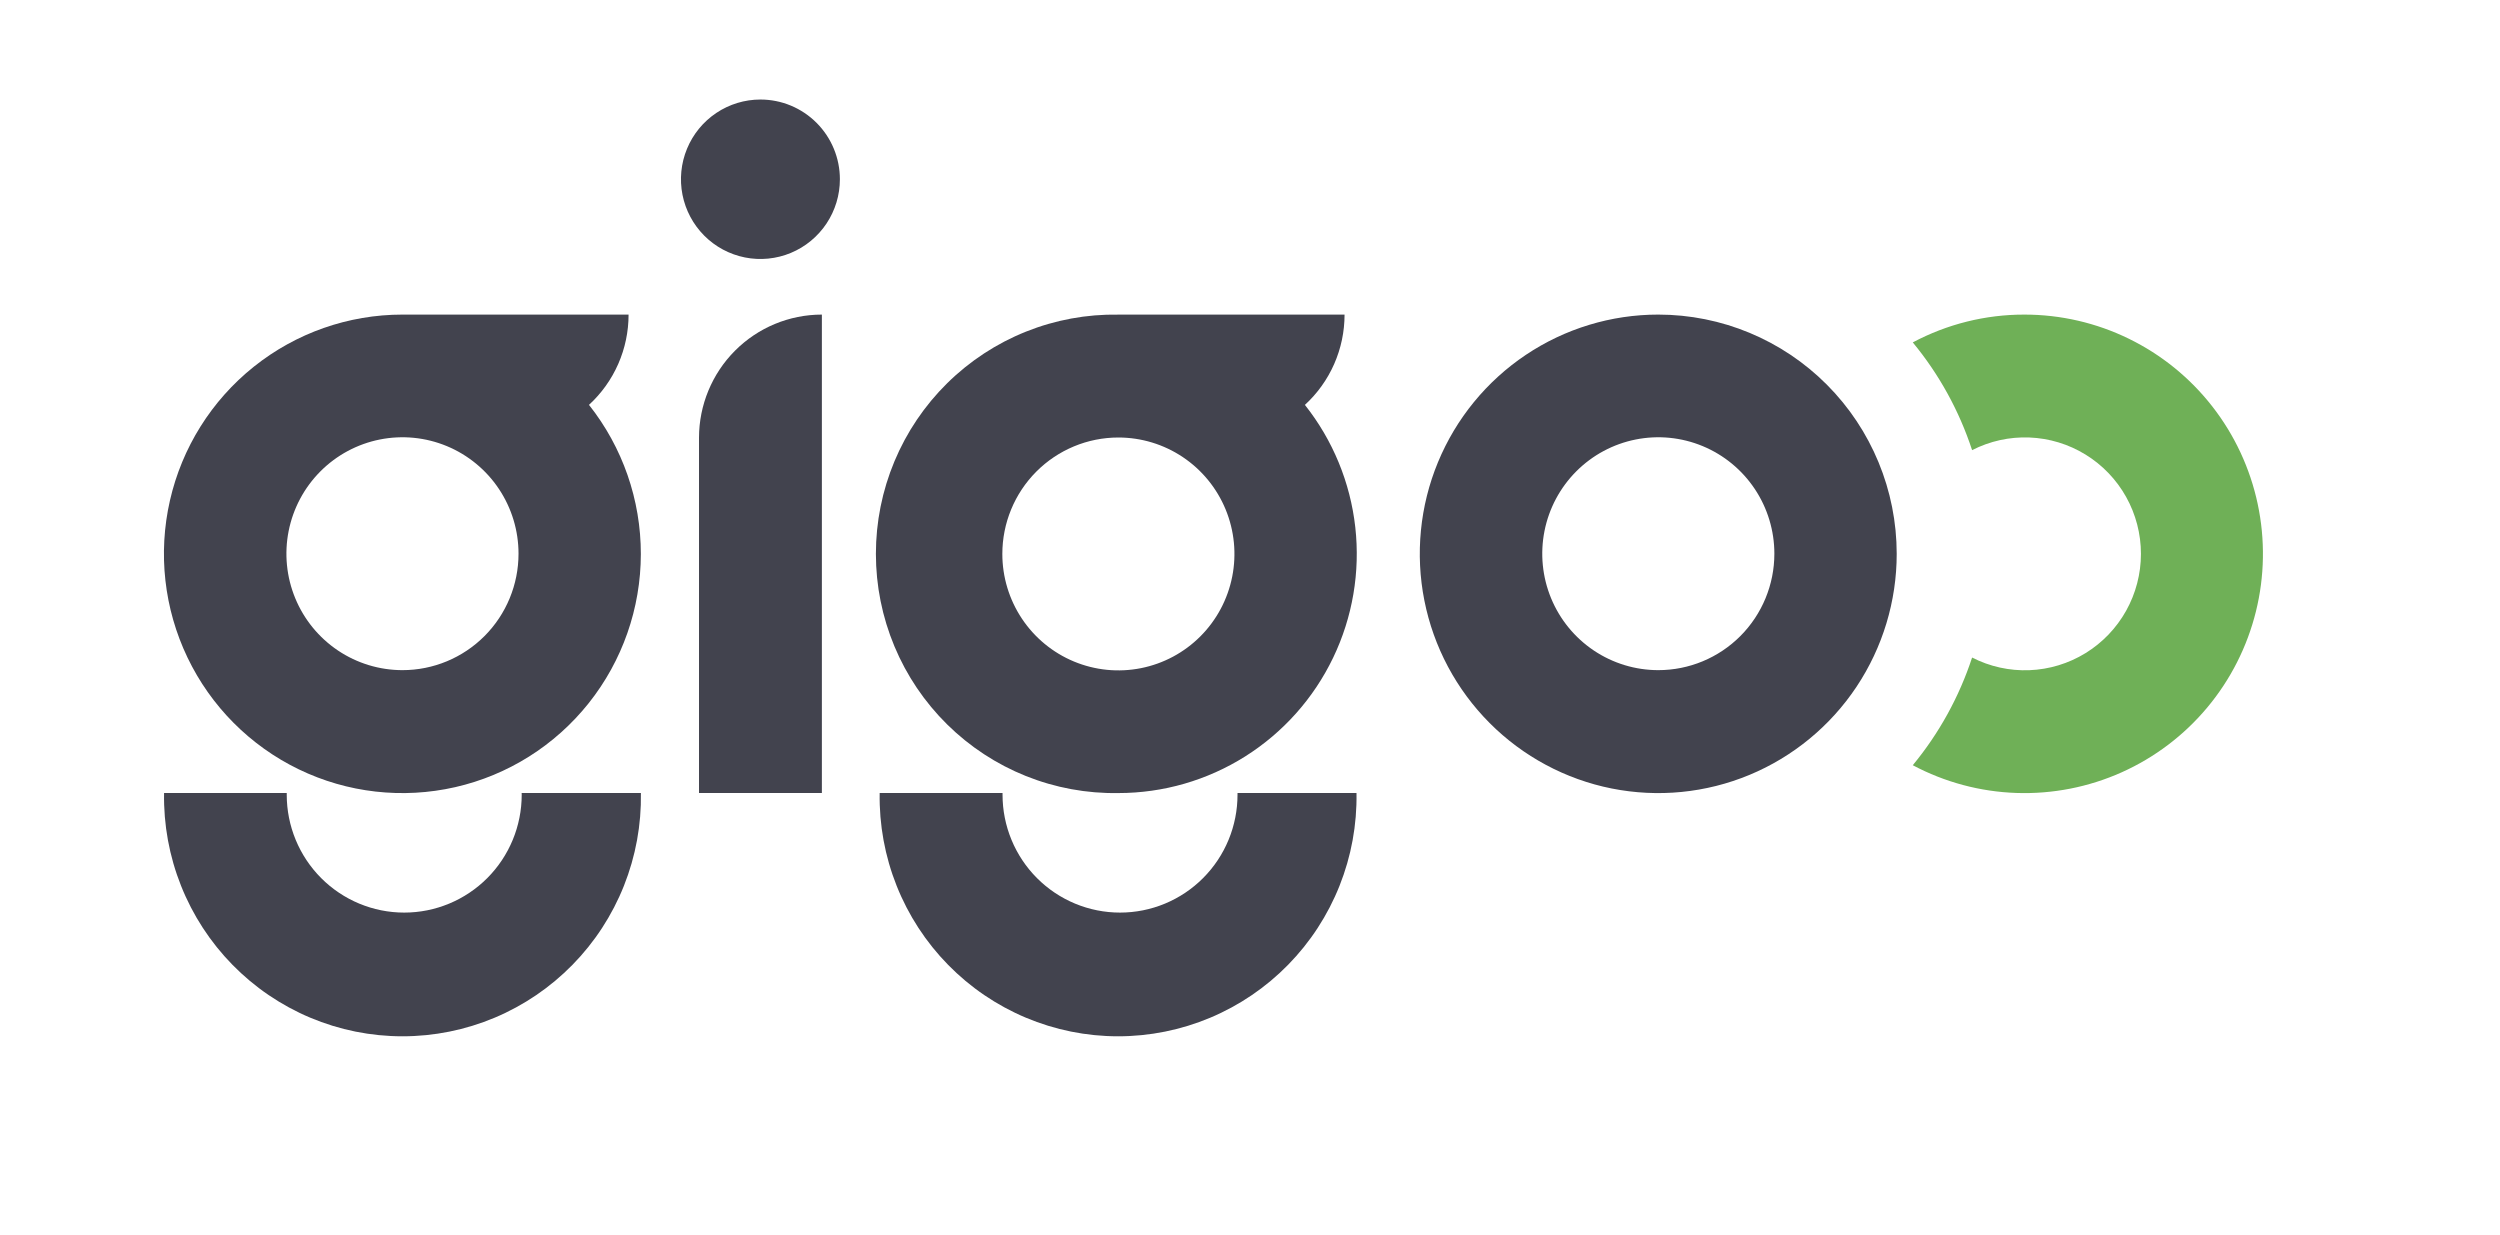
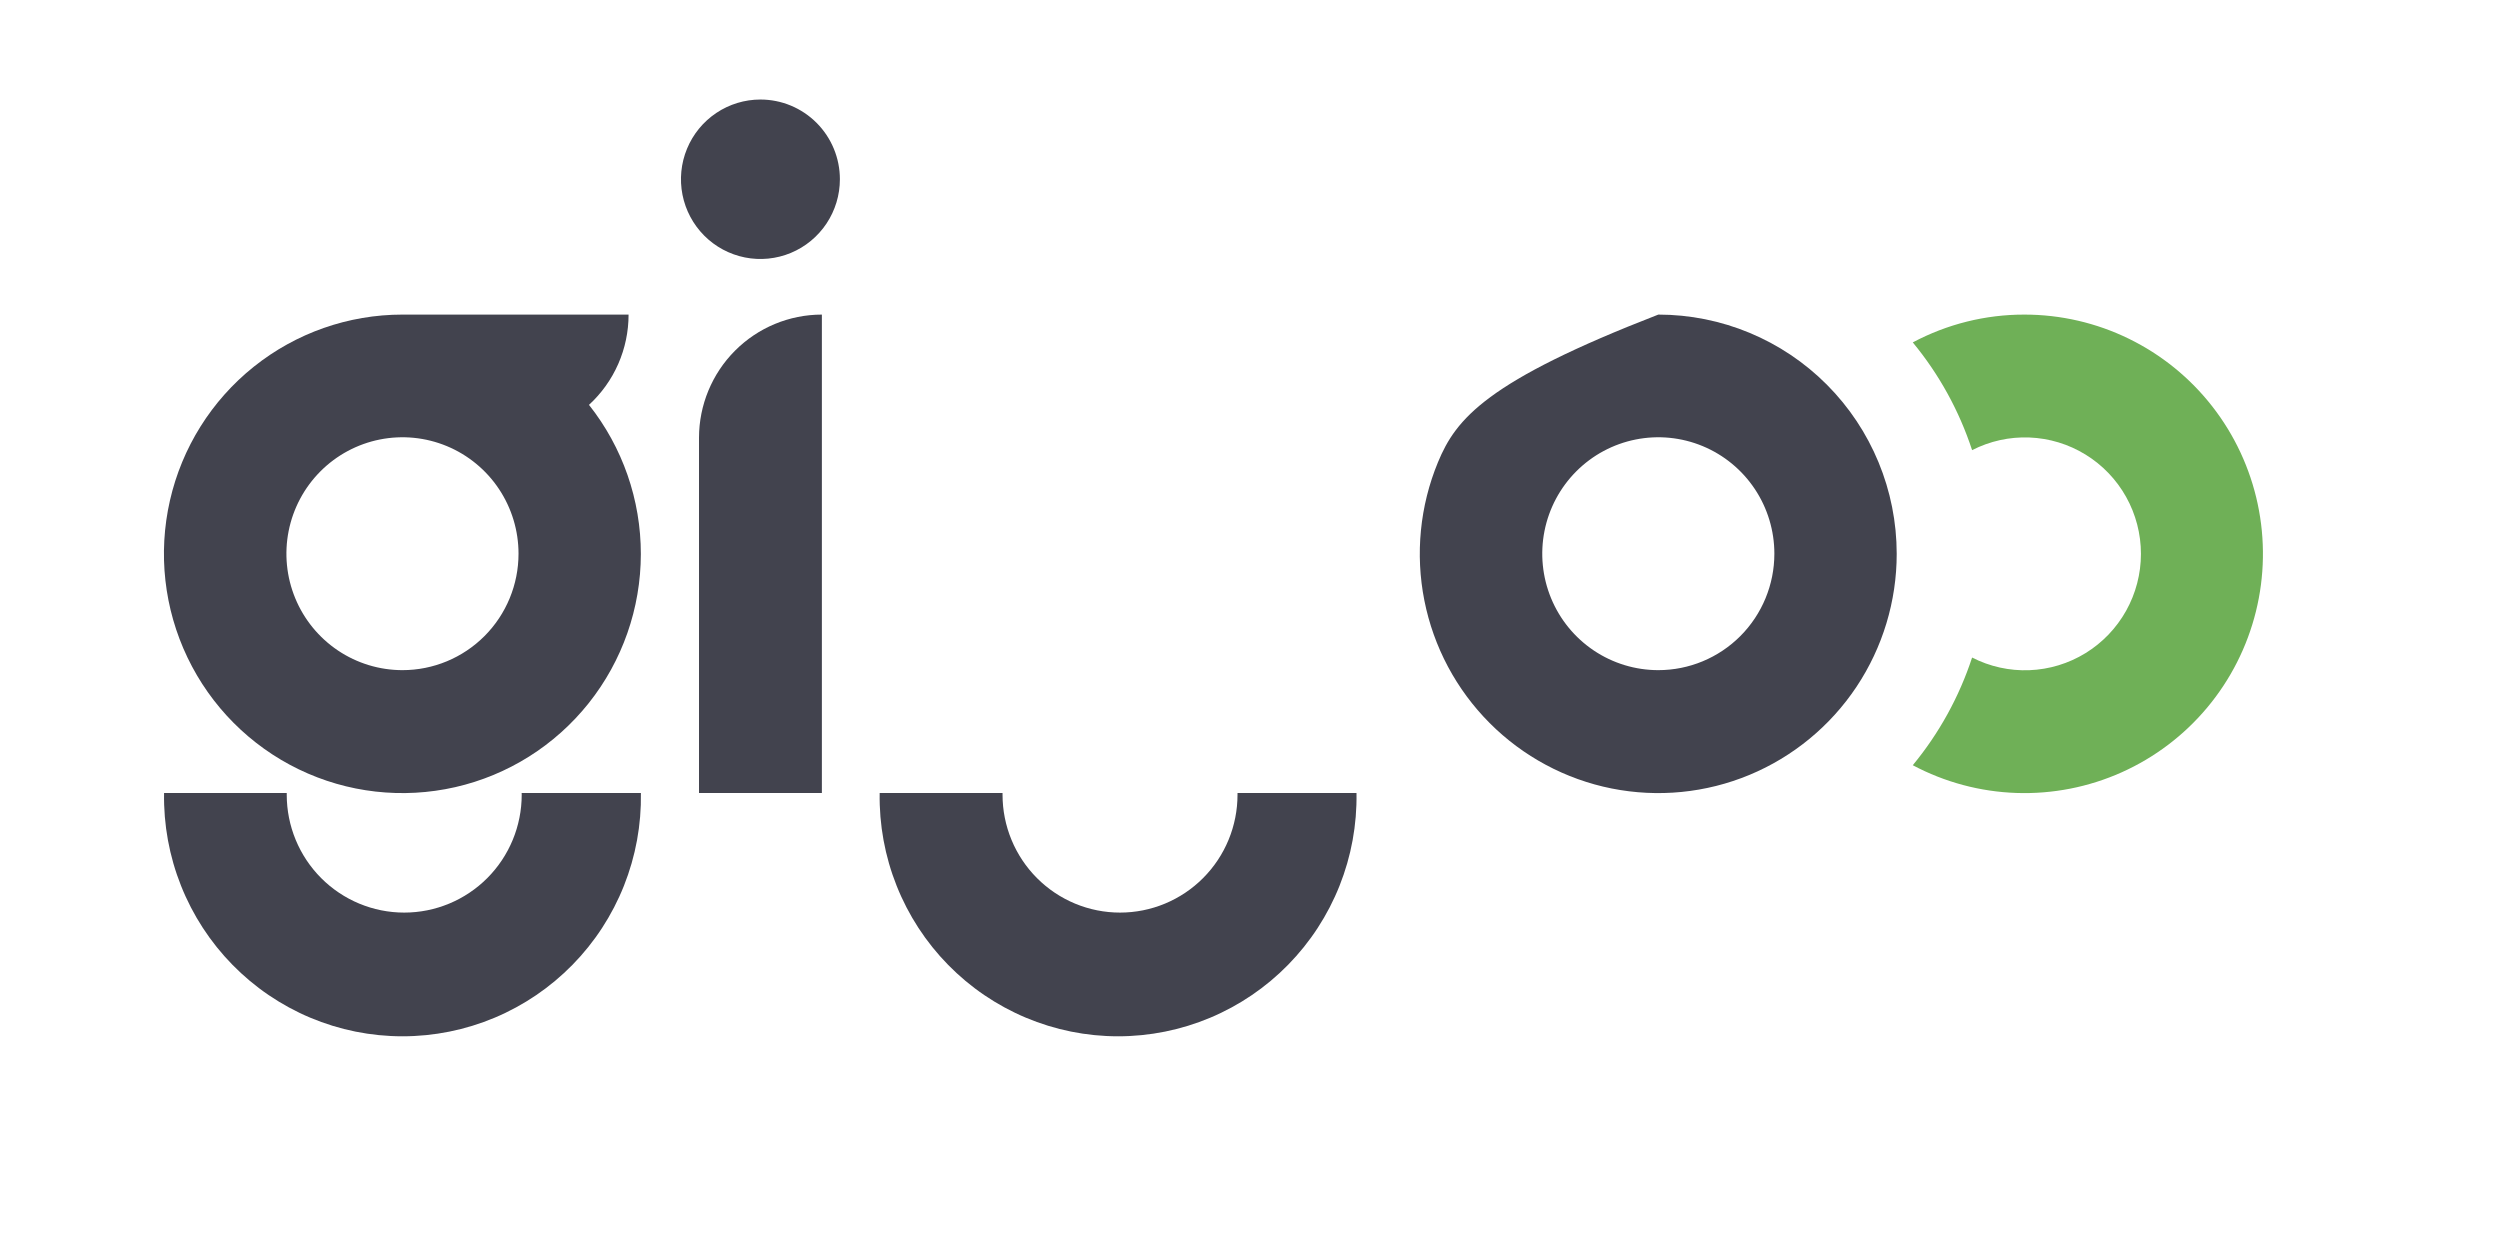
<svg xmlns="http://www.w3.org/2000/svg" width="427" height="211" viewBox="0 0 427 211" fill="none">
  <mask id="mask0_111_1422" style="mask-type:luminance" maskUnits="userSpaceOnUse" x="0" y="0" width="427" height="211">
    <path d="M427 0H0V210.3H427V0Z" fill="white" />
  </mask>
  <g mask="url(#mask0_111_1422)">
    <path d="M107.36 53.732H68.742C59.517 53.729 50.563 56.869 43.348 62.637C36.133 68.405 31.083 76.46 29.026 85.483C26.968 94.506 28.025 103.962 32.023 112.305C36.02 120.647 42.722 127.38 51.031 131.402C59.34 135.424 68.764 136.496 77.76 134.443C86.756 132.391 94.79 127.335 100.548 120.103C106.306 112.871 109.447 103.892 109.456 94.636C109.465 85.379 106.341 76.394 100.597 69.151C102.73 67.194 104.433 64.812 105.598 62.157C106.762 59.502 107.362 56.633 107.36 53.732ZM68.742 114.461C64.822 114.461 60.989 113.295 57.73 111.11C54.47 108.924 51.929 105.818 50.429 102.184C48.929 98.55 48.536 94.551 49.301 90.693C50.066 86.835 51.954 83.292 54.726 80.51C57.498 77.729 61.03 75.835 64.875 75.067C68.72 74.3 72.706 74.694 76.328 76.199C79.95 77.704 83.045 80.254 85.223 83.524C87.401 86.795 88.564 90.64 88.564 94.573C88.564 99.848 86.476 104.907 82.758 108.636C79.041 112.366 73.999 114.461 68.742 114.461Z" fill="#42434E" />
-     <path d="M191.02 135.455C198.682 135.455 206.188 133.286 212.676 129.198C219.164 125.11 224.371 119.267 227.698 112.343C231.025 105.419 232.337 97.693 231.484 90.053C230.631 82.414 227.647 75.171 222.875 69.157C225.01 67.2 226.715 64.819 227.881 62.164C229.048 59.509 229.65 56.64 229.65 53.738H191.02C185.615 53.647 180.245 54.636 175.224 56.648C170.204 58.66 165.632 61.655 161.777 65.458C157.922 69.261 154.86 73.796 152.77 78.799C150.68 83.802 149.603 89.172 149.603 94.597C149.603 100.021 150.68 105.391 152.77 110.394C154.86 115.397 157.922 119.932 161.777 123.735C165.632 127.539 170.204 130.533 175.224 132.546C180.245 134.558 185.615 135.547 191.02 135.455ZM191.02 74.726C194.941 74.726 198.773 75.893 202.033 78.078C205.292 80.263 207.833 83.369 209.333 87.003C210.834 90.637 211.226 94.636 210.461 98.494C209.697 102.352 207.809 105.896 205.037 108.677C202.265 111.459 198.733 113.353 194.887 114.12C191.042 114.887 187.057 114.494 183.435 112.988C179.813 111.483 176.717 108.934 174.539 105.663C172.361 102.393 171.199 98.548 171.199 94.614C171.199 89.34 173.287 84.281 177.004 80.551C180.722 76.821 185.763 74.726 191.02 74.726Z" fill="#42434E" />
    <path d="M89.108 135.737C89.108 141.077 86.994 146.198 83.231 149.974C79.467 153.749 74.363 155.871 69.041 155.871C63.719 155.871 58.615 153.749 54.852 149.974C51.089 146.198 48.975 141.077 48.975 135.737C48.975 135.643 48.975 135.549 48.975 135.444H28.022C27.93 140.868 28.916 146.256 30.922 151.293C32.927 156.331 35.912 160.918 39.702 164.785C43.493 168.654 48.013 171.726 52.999 173.823C57.985 175.92 63.337 177 68.744 177C74.151 177 79.503 175.92 84.489 173.823C89.475 171.726 93.995 168.654 97.785 164.785C101.576 160.918 104.561 156.331 106.567 151.293C108.572 146.256 109.558 140.868 109.466 135.444H89.096C89.096 135.549 89.108 135.643 89.108 135.737Z" fill="#42434E" />
    <path d="M211.368 135.444C211.368 135.549 211.368 135.643 211.368 135.737C211.368 138.381 210.849 140.999 209.84 143.442C208.832 145.884 207.354 148.104 205.49 149.974C203.627 151.843 201.415 153.326 198.98 154.338C196.546 155.35 193.936 155.871 191.301 155.871C188.666 155.871 186.056 155.35 183.622 154.338C181.187 153.326 178.975 151.843 177.112 149.974C175.248 148.104 173.77 145.884 172.762 143.442C171.753 140.999 171.234 138.381 171.234 135.737C171.229 135.639 171.229 135.542 171.234 135.444H150.247C150.155 140.868 151.141 146.256 153.146 151.293C155.152 156.331 158.136 160.918 161.927 164.785C165.717 168.654 170.237 171.726 175.224 173.823C180.21 175.92 185.562 177 190.968 177C196.375 177 201.727 175.92 206.714 173.823C211.7 171.726 216.22 168.654 220.01 164.785C223.801 160.918 226.786 156.331 228.791 151.293C230.797 146.256 231.782 140.868 231.691 135.444H211.368Z" fill="#42434E" />
    <path d="M119.39 74.767V135.449H140.377V53.732C134.815 53.732 129.48 55.948 125.545 59.892C121.61 63.836 119.396 69.186 119.39 74.767Z" fill="#42434E" />
    <path d="M129.881 17C127.196 17 124.572 17.799 122.34 19.295C120.108 20.791 118.369 22.918 117.342 25.406C116.314 27.895 116.046 30.633 116.569 33.274C117.093 35.916 118.386 38.342 120.284 40.247C122.182 42.151 124.6 43.448 127.233 43.973C129.866 44.499 132.595 44.229 135.074 43.199C137.555 42.168 139.674 40.422 141.165 38.183C142.657 35.944 143.453 33.311 143.453 30.617C143.453 27.006 142.023 23.542 139.477 20.988C136.932 18.435 133.48 17 129.881 17Z" fill="#42434E" />
    <path d="M345.766 53.733C339.119 53.723 332.573 55.354 326.702 58.482C331.197 63.926 334.634 70.168 336.835 76.885C339.857 75.336 343.224 74.592 346.614 74.723C350.005 74.855 353.305 75.857 356.199 77.635C359.093 79.412 361.484 81.905 363.142 84.875C364.801 87.845 365.672 91.192 365.672 94.597C365.672 98.001 364.801 101.348 363.142 104.318C361.484 107.289 359.093 109.781 356.199 111.559C353.305 113.337 350.005 114.339 346.614 114.47C343.224 114.602 339.857 113.857 336.835 112.309C334.631 119.02 331.195 125.258 326.702 130.7C332.167 133.607 338.221 135.227 344.403 135.438C350.585 135.647 356.734 134.442 362.383 131.912C368.032 129.382 373.032 125.595 377.004 120.837C380.976 116.079 383.816 110.476 385.308 104.452C386.8 98.429 386.904 92.144 385.614 86.074C384.324 80.004 381.673 74.308 377.862 69.42C374.05 64.531 369.179 60.578 363.618 57.86C358.057 55.141 351.952 53.73 345.766 53.733Z" fill="#6FB057" />
-     <path d="M283.24 53.732C275.185 53.73 267.309 56.125 260.61 60.613C253.911 65.103 248.689 71.484 245.604 78.951C242.52 86.417 241.712 94.634 243.282 102.562C244.852 110.49 248.73 117.772 254.426 123.488C260.121 129.204 267.378 133.097 275.279 134.675C283.18 136.252 291.369 135.444 298.812 132.351C306.254 129.259 312.616 124.021 317.092 117.301C321.567 110.58 323.957 102.68 323.957 94.597C323.957 83.761 319.667 73.369 312.032 65.706C304.396 58.042 294.04 53.736 283.24 53.732ZM283.24 114.461C279.32 114.461 275.487 113.295 272.228 111.11C268.968 108.924 266.428 105.818 264.927 102.184C263.427 98.55 263.035 94.551 263.799 90.693C264.564 86.835 266.452 83.292 269.224 80.51C271.996 77.729 275.528 75.835 279.373 75.067C283.218 74.3 287.204 74.694 290.826 76.199C294.448 77.704 297.543 80.254 299.721 83.524C301.9 86.795 303.062 90.64 303.062 94.573C303.062 99.848 300.974 104.907 297.256 108.636C293.539 112.366 288.498 114.461 283.24 114.461Z" fill="#42434E" />
+     <path d="M283.24 53.732C253.911 65.103 248.689 71.484 245.604 78.951C242.52 86.417 241.712 94.634 243.282 102.562C244.852 110.49 248.73 117.772 254.426 123.488C260.121 129.204 267.378 133.097 275.279 134.675C283.18 136.252 291.369 135.444 298.812 132.351C306.254 129.259 312.616 124.021 317.092 117.301C321.567 110.58 323.957 102.68 323.957 94.597C323.957 83.761 319.667 73.369 312.032 65.706C304.396 58.042 294.04 53.736 283.24 53.732ZM283.24 114.461C279.32 114.461 275.487 113.295 272.228 111.11C268.968 108.924 266.428 105.818 264.927 102.184C263.427 98.55 263.035 94.551 263.799 90.693C264.564 86.835 266.452 83.292 269.224 80.51C271.996 77.729 275.528 75.835 279.373 75.067C283.218 74.3 287.204 74.694 290.826 76.199C294.448 77.704 297.543 80.254 299.721 83.524C301.9 86.795 303.062 90.64 303.062 94.573C303.062 99.848 300.974 104.907 297.256 108.636C293.539 112.366 288.498 114.461 283.24 114.461Z" fill="#42434E" />
  </g>
</svg>